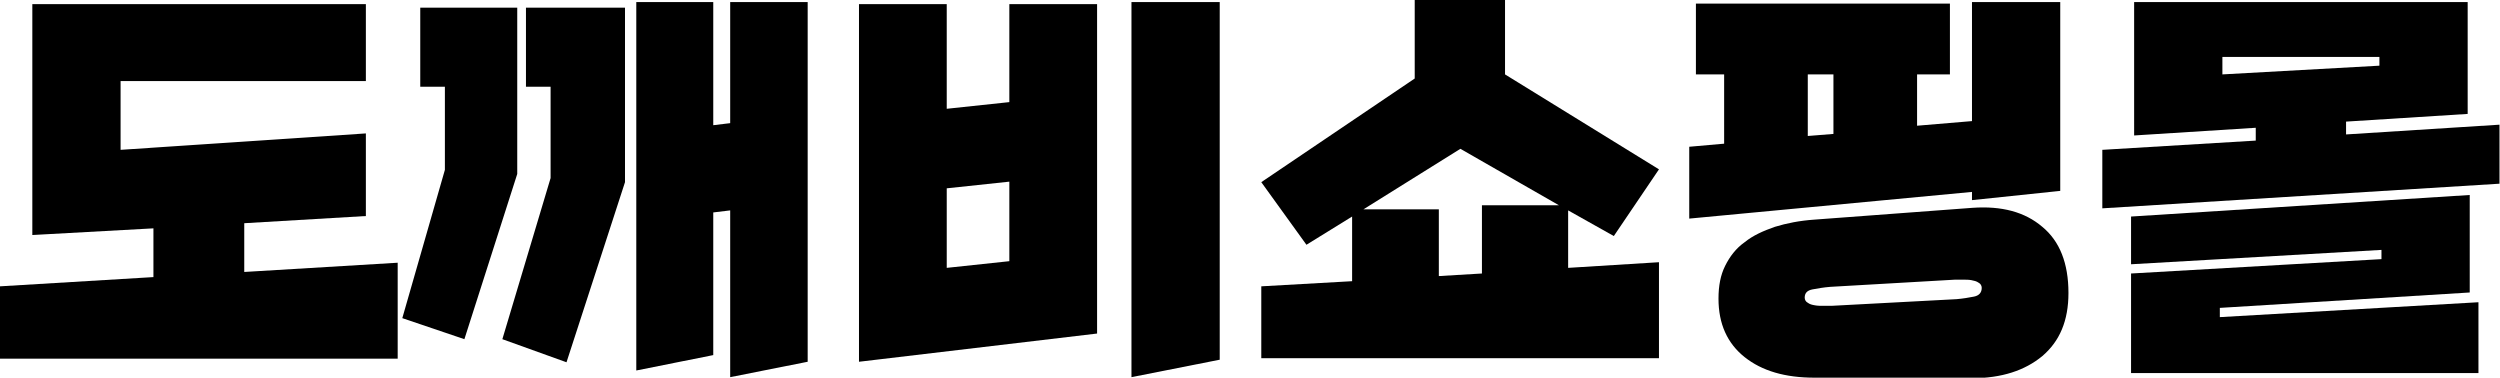
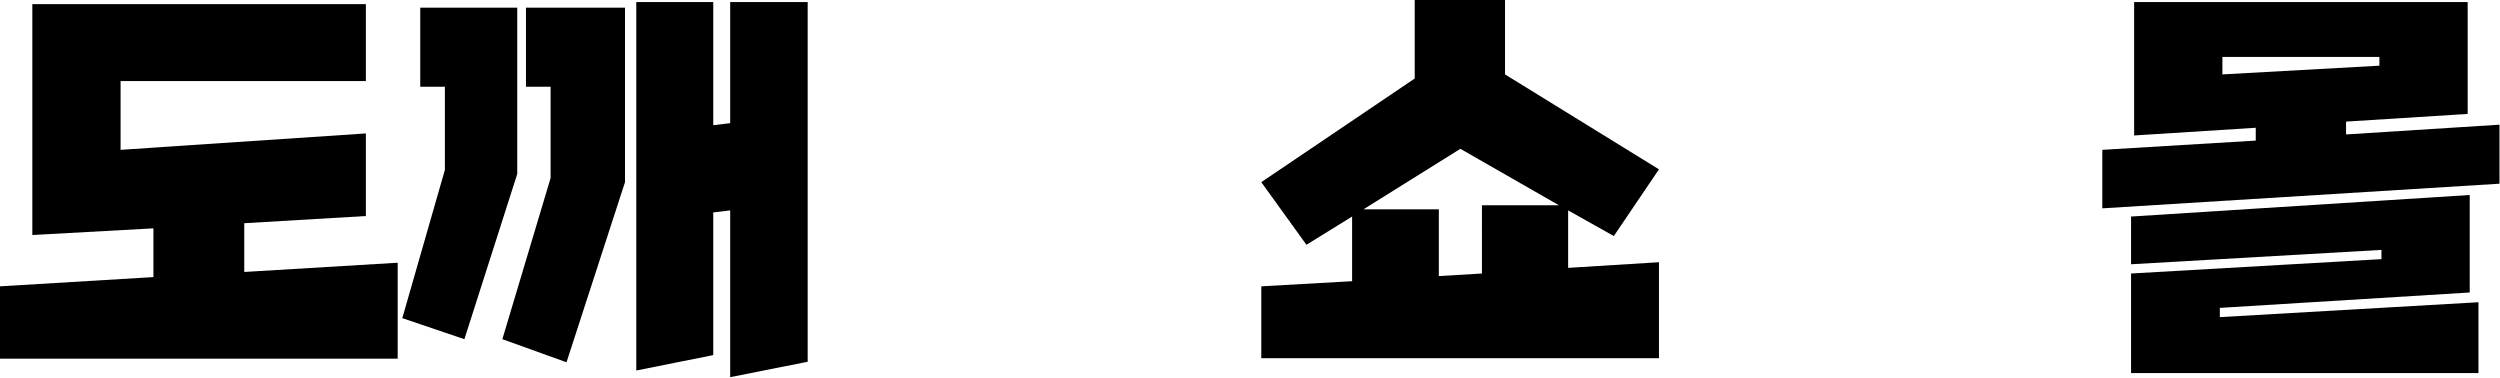
<svg xmlns="http://www.w3.org/2000/svg" version="1.1" id="레이어_1" x="0px" y="0px" viewBox="0 0 487.2 73.6" style="enable-background:new 0 0 487.2 73.6;" xml:space="preserve">
  <g>
    <path d="M0,69.9V55.8L29.9,54v-9.5L6.3,45.8v-45h65v15H23.5v13.4L71.3,26v16.1l-23.7,1.4V53l29.9-1.8v18.7H0z" />
    <path d="M78.4,62l8.3-28.9V16.9h-4.8V1.5h18.9v32.4L90.5,66.1L78.4,62z M97.9,66.1l9.4-31.4V16.9h-4.8V1.5h19.3v34l-11.4,35.1   L97.9,66.1z M142.3,73.5V41l-3.3,0.4v27.8l-15,3V0.4h15v24l3.3-0.4V0.4h15.1v70.1L142.3,73.5z" />
-     <path d="M167.4,70.5V0.8h17.1v20.4l12.2-1.3V0.8h17.1V65L167.4,70.5z M196.7,35.4l-12.2,1.3v15.5l12.2-1.3V35.4z M220.5,73.5V0.4   h17.2v69.7L220.5,73.5z" />
    <path d="M245.8,69.9V55.8l17.7-1V42.2l-8.9,5.5l-8.8-12.2l29.9-20.2V0h17.6v14.5L323.3,33l-8.8,13l-8.9-5v11.2l17.7-1.1v18.7H245.8   z M284.6,29l-18.9,11.8h14.7v13l8.4-0.5V40h15L284.6,29z" />
-     <path d="M384.3,39v-1.6l-55.1,5.2v-14l6.8-0.6V14.5h-5.5V0.7H380v13.8h-6.4v10l10.7-0.9V0.4h17.2v36.8L384.3,39z M353.6,73.6   c-5.7,0-10.2-1.3-13.6-4c-3.4-2.7-5.1-6.5-5.1-11.4c0-2.5,0.4-4.6,1.3-6.4c0.9-1.8,2.1-3.4,3.8-4.6c1.6-1.3,3.6-2.2,5.9-3   c2.3-0.7,4.8-1.2,7.7-1.4l30.8-2.3c5.7-0.4,10.2,0.8,13.6,3.7c3.4,2.8,5.1,7.1,5.1,12.9c0,5.4-1.7,9.4-5.1,12.3   c-3.4,2.8-7.9,4.3-13.7,4.3H353.6z M356.7,55.9c-1.3,0.1-2.4,0.3-3.5,0.5c-1,0.2-1.5,0.7-1.5,1.6c0,0.4,0.2,0.8,0.6,1   c0.4,0.3,0.8,0.4,1.4,0.5c0.5,0.1,1.1,0.1,1.7,0.1c0.6,0,1.1,0,1.5,0l24.4-1.3c1.2-0.1,2.4-0.3,3.4-0.5c1-0.2,1.5-0.8,1.5-1.7   c0-0.4-0.2-0.8-0.6-1c-0.4-0.3-0.9-0.4-1.4-0.5c-0.5-0.1-1.1-0.1-1.7-0.1c-0.6,0-1.1,0-1.5,0L356.7,55.9z M357.3,14.5h-5v12l5-0.4   V14.5z" />
    <path d="M409.7,40.6V29.2l29.9-1.8v-2.5l-23.7,1.5V0.4h65v21.8l-23.7,1.5v2.5l29.9-1.9v11.5L409.7,40.6z M415.3,72.7V53.3l48.8-2.8   v-1.8l-48.8,2.8v-9.3l66-4.2v19L432.6,60v1.8l50.4-2.9v13.8H415.3z M463.7,11.1h-30.6v3.4l30.6-1.7V11.1z" />
  </g>
</svg>